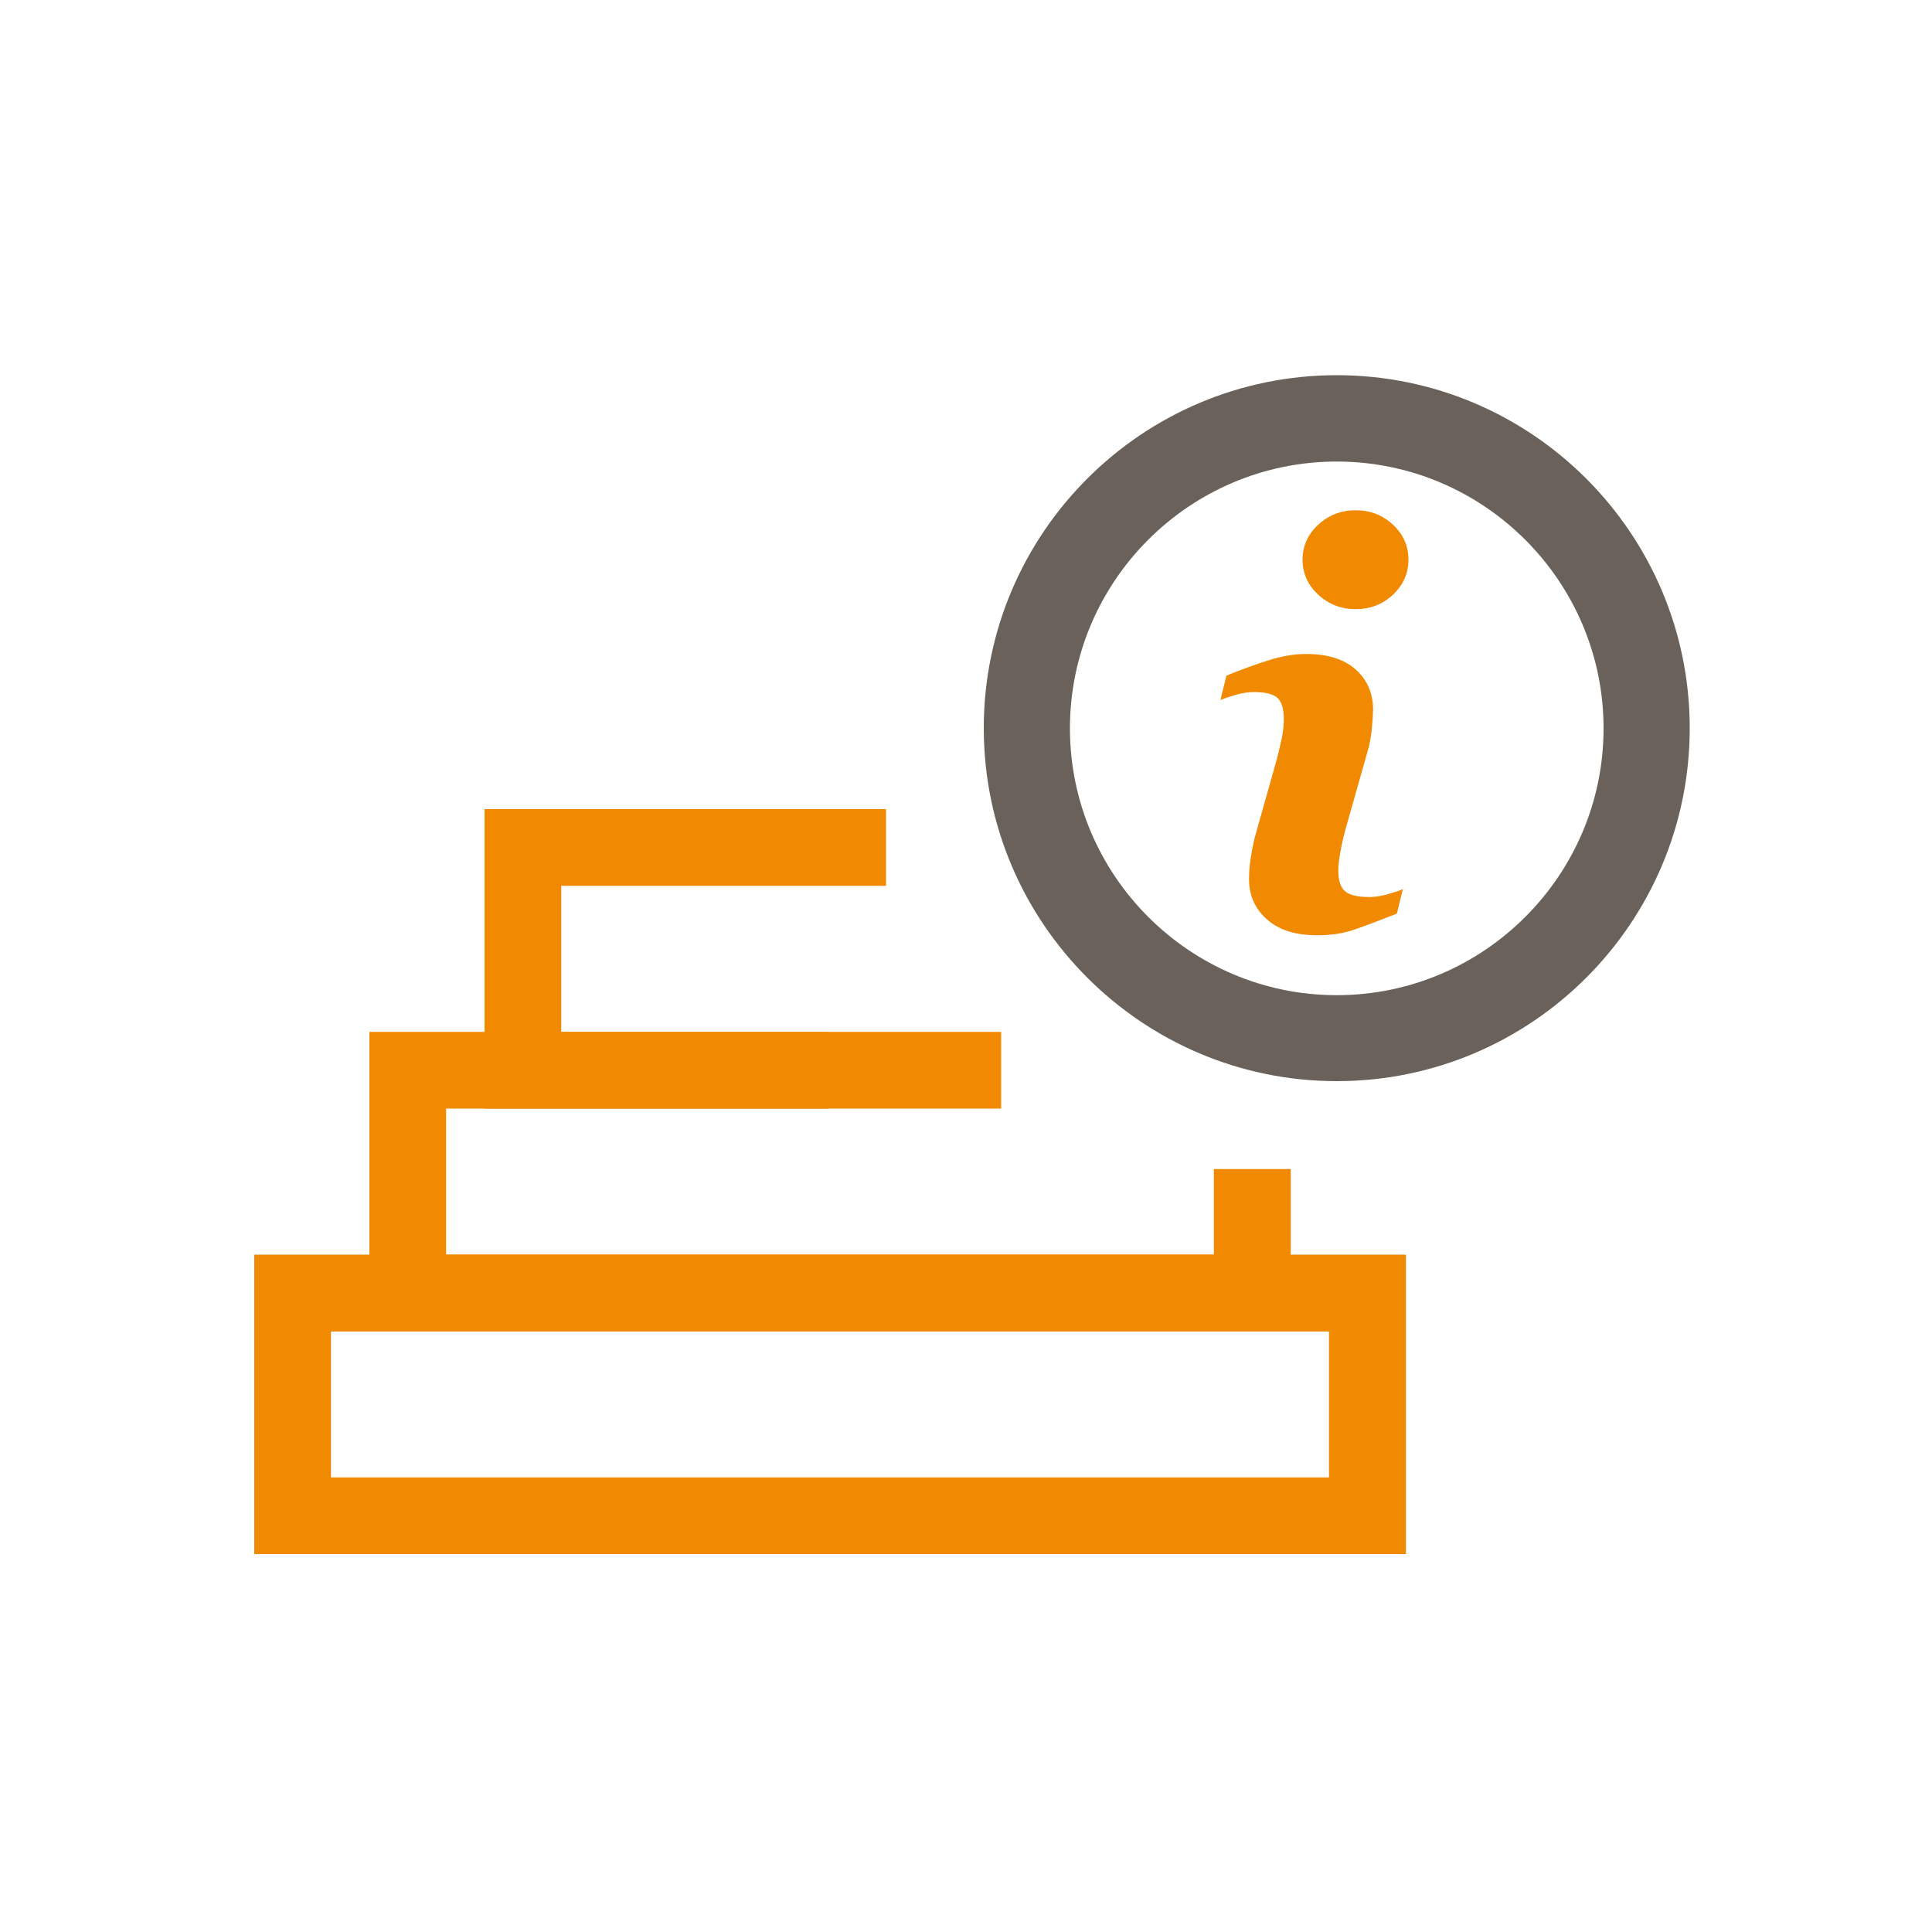
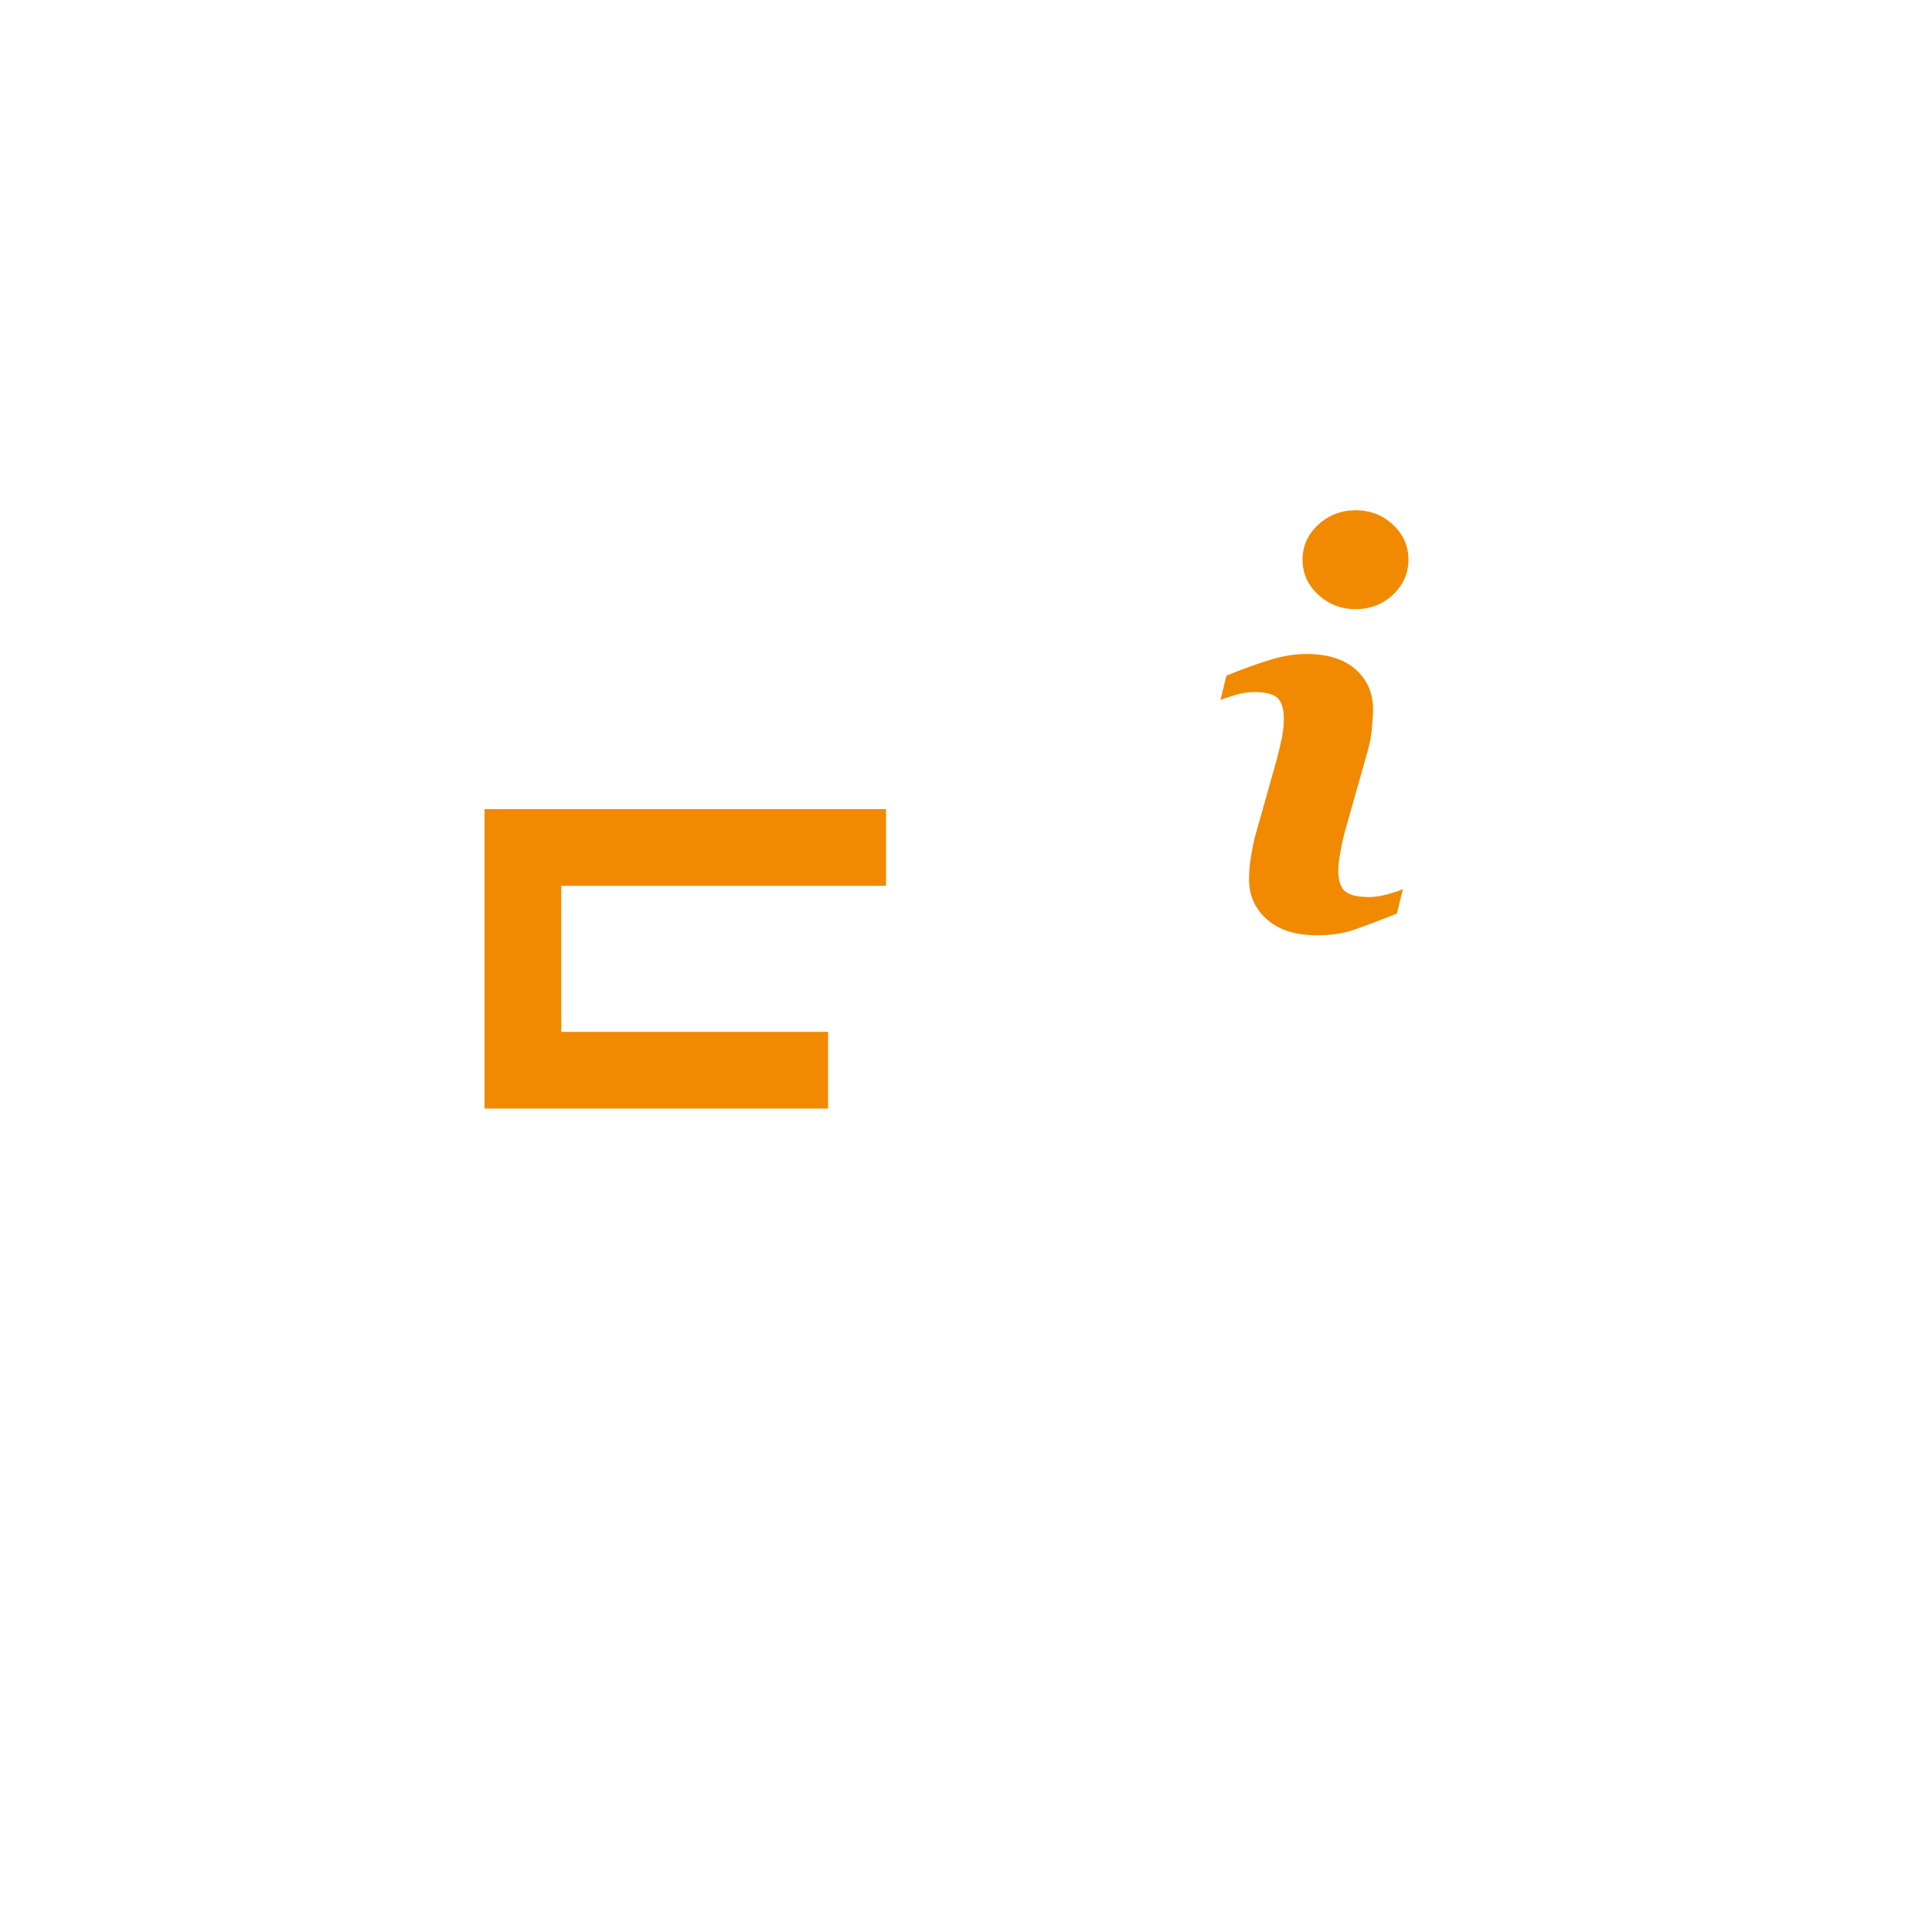
<svg xmlns="http://www.w3.org/2000/svg" id="uuid-3bc8eb6b-de81-4e5e-82b3-489af49c8327" viewBox="0 0 100 100">
-   <path d="M72.77,80.44H13.16v-15.5h59.61v15.5ZM17.13,76.47h51.66v-7.55H17.13v7.55Z" style="fill:#f18a00;" />
-   <polygon points="66.81 68.91 19.12 68.91 19.12 53.41 51.82 53.41 51.82 57.38 23.09 57.38 23.09 64.94 62.83 64.94 62.83 60.51 66.81 60.51 66.81 68.91" style="fill:#f18a00;" />
  <polygon points="42.86 57.38 25.08 57.38 25.08 41.88 45.86 41.88 45.86 45.85 29.05 45.85 29.05 53.41 42.86 53.41 42.86 57.38" style="fill:#f18a00;" />
  <path d="M72.61,46.03l-.31,1.26c-.92.36-1.66.64-2.21.83-.55.19-1.19.29-1.91.29-1.12,0-1.98-.27-2.6-.82-.62-.55-.93-1.24-.93-2.07,0-.32.02-.66.07-1,.05-.34.12-.72.22-1.15l1.15-4.08c.1-.39.19-.76.26-1.11.07-.35.1-.67.1-.96,0-.52-.11-.89-.32-1.09-.21-.2-.62-.31-1.23-.31-.3,0-.6.05-.92.14-.31.09-.58.18-.81.27l.31-1.26c.75-.31,1.48-.57,2.17-.79.69-.22,1.34-.33,1.96-.33,1.11,0,1.96.27,2.56.8.6.54.9,1.23.9,2.09,0,.18-.02.49-.06.94-.04.45-.12.86-.23,1.23l-1.15,4.06c-.09.33-.18.7-.25,1.12-.08.42-.11.74-.11.95,0,.54.12.91.36,1.1.24.2.66.29,1.26.29.28,0,.6-.05.95-.15.35-.1.61-.18.77-.26ZM72.9,28.97c0,.71-.27,1.31-.8,1.81-.53.5-1.18.75-1.93.75s-1.4-.25-1.94-.75c-.54-.5-.81-1.1-.81-1.81s.27-1.31.81-1.81c.54-.5,1.19-.75,1.94-.75s1.4.25,1.93.75c.54.5.8,1.11.8,1.81Z" style="fill:#f18a00;" />
-   <path d="M69.19,55.96c-10.07,0-18.27-8.19-18.27-18.27s8.19-18.27,18.27-18.27,18.27,8.19,18.27,18.27-8.19,18.27-18.27,18.27ZM69.19,23.89c-7.62,0-13.81,6.2-13.81,13.81s6.2,13.81,13.81,13.81,13.81-6.2,13.81-13.81-6.2-13.81-13.81-13.81Z" style="fill:#6a625a;" />
</svg>